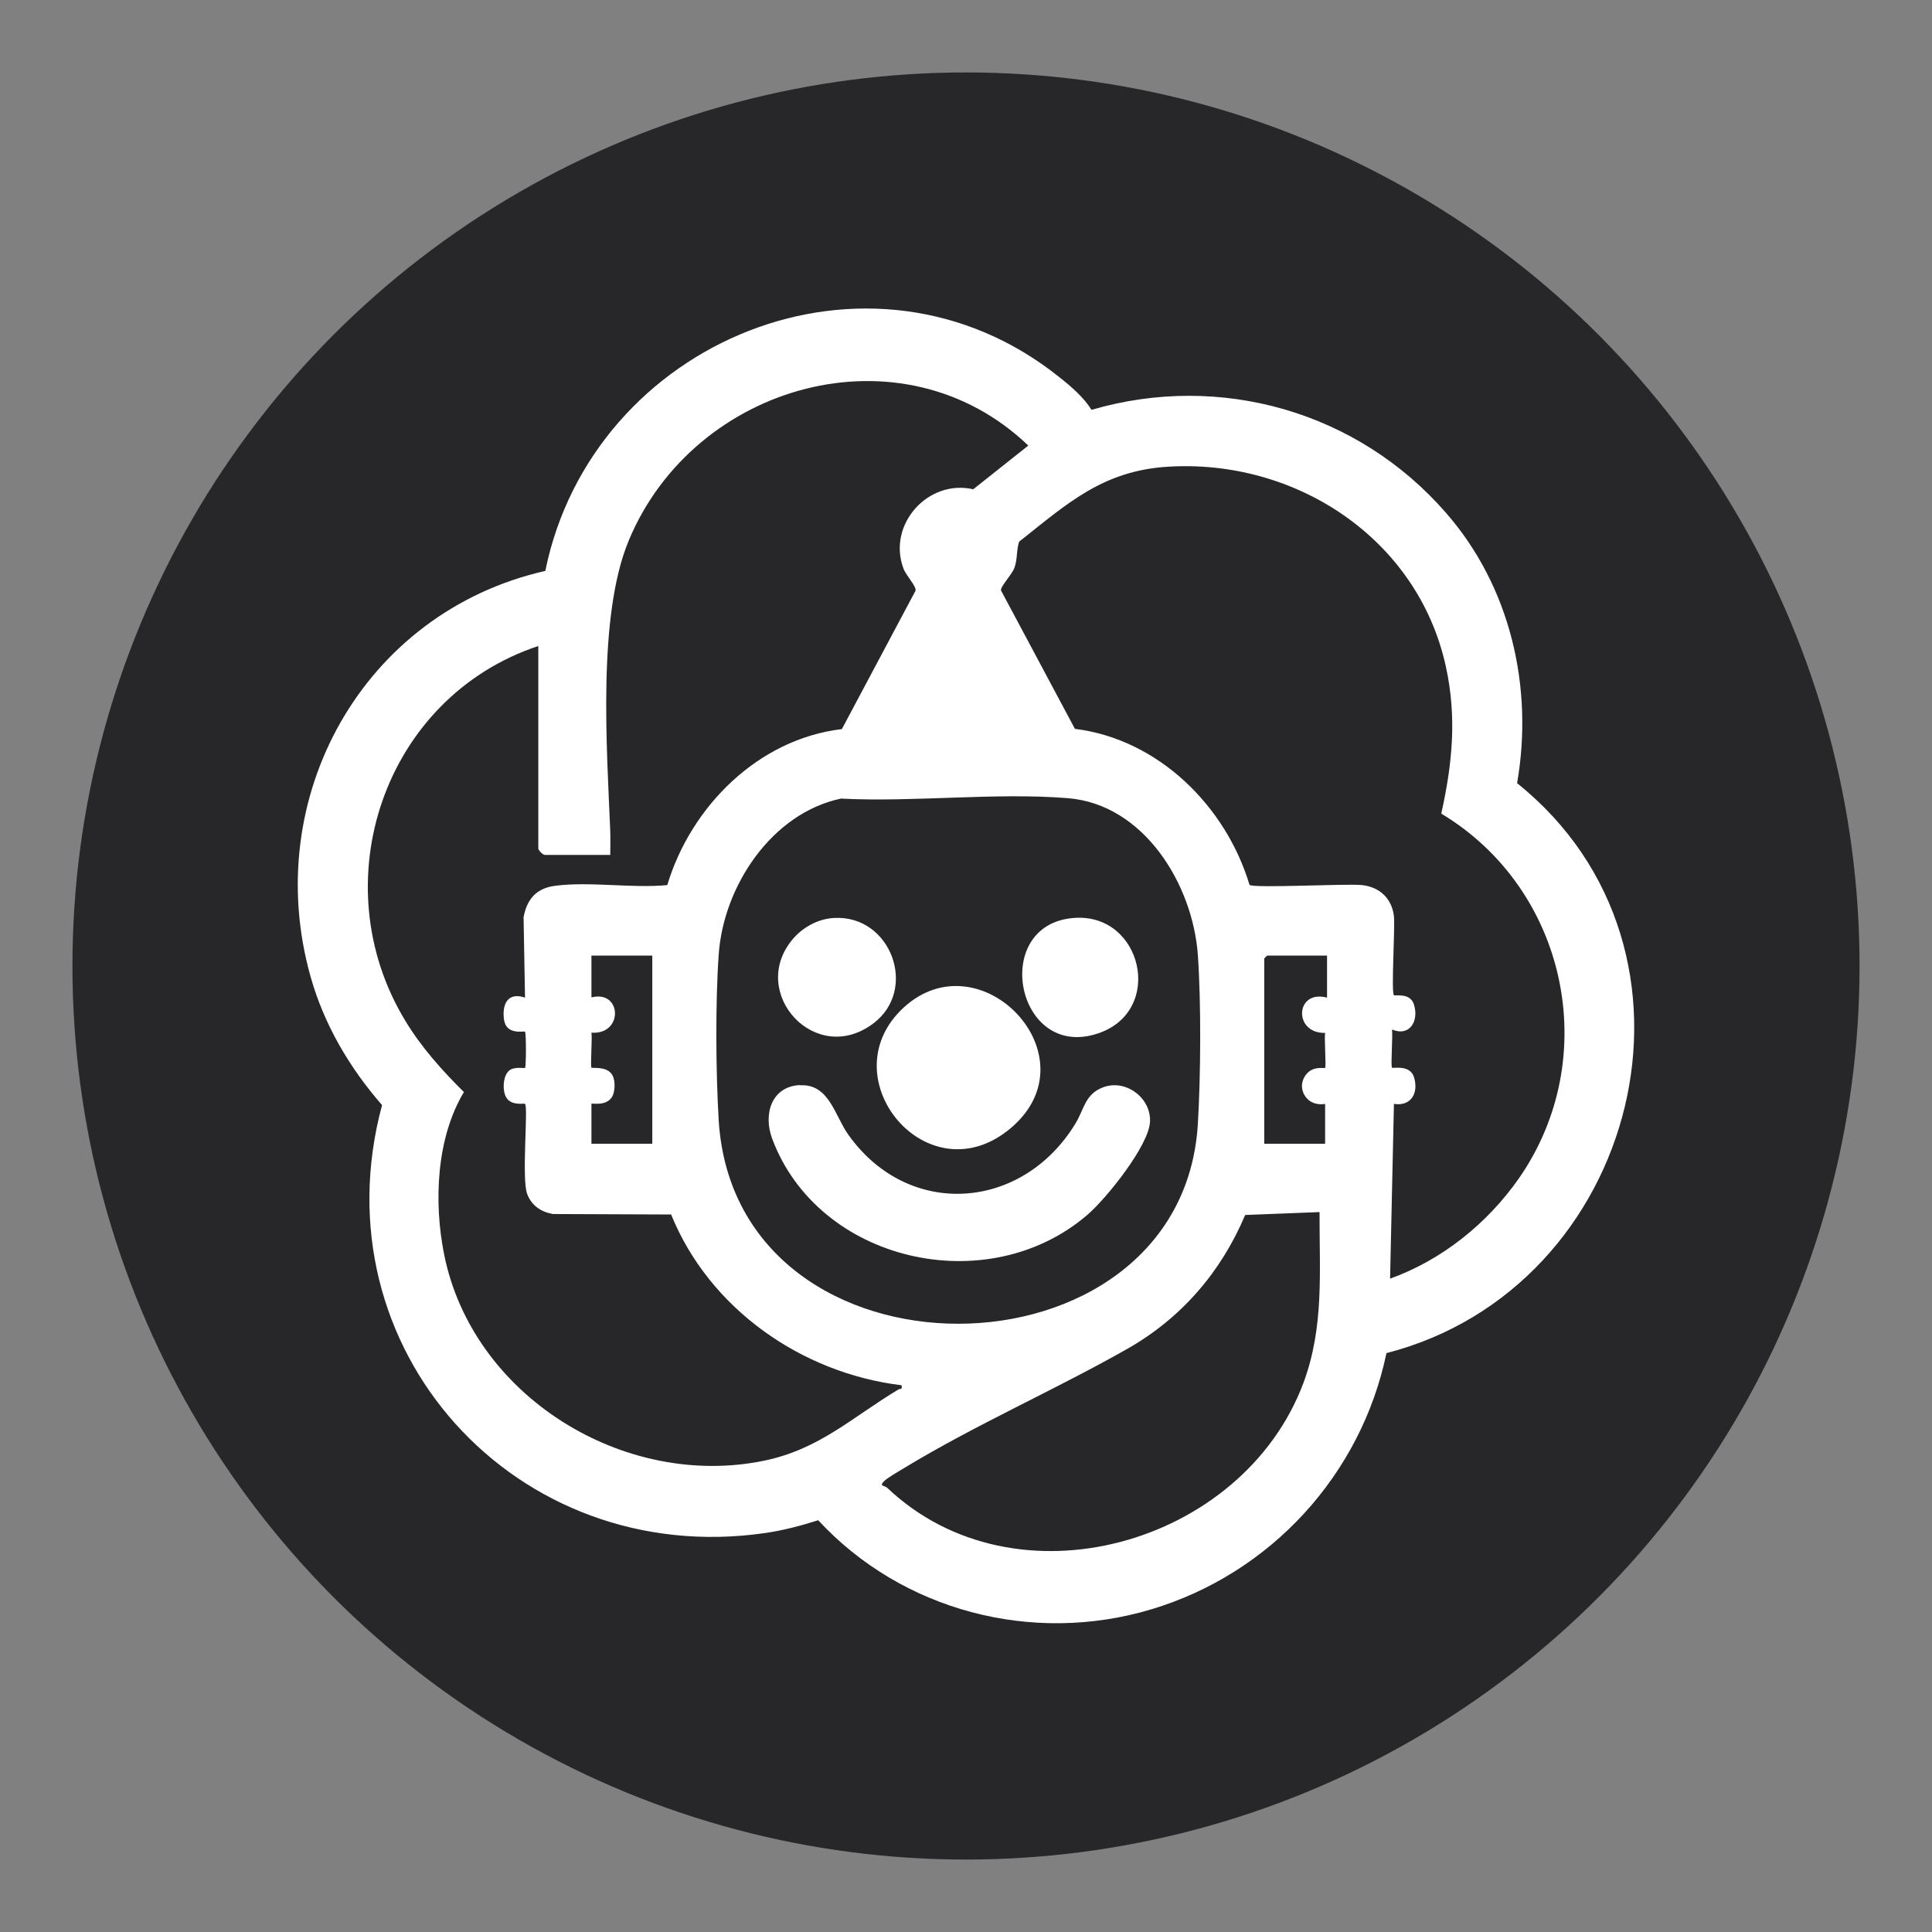
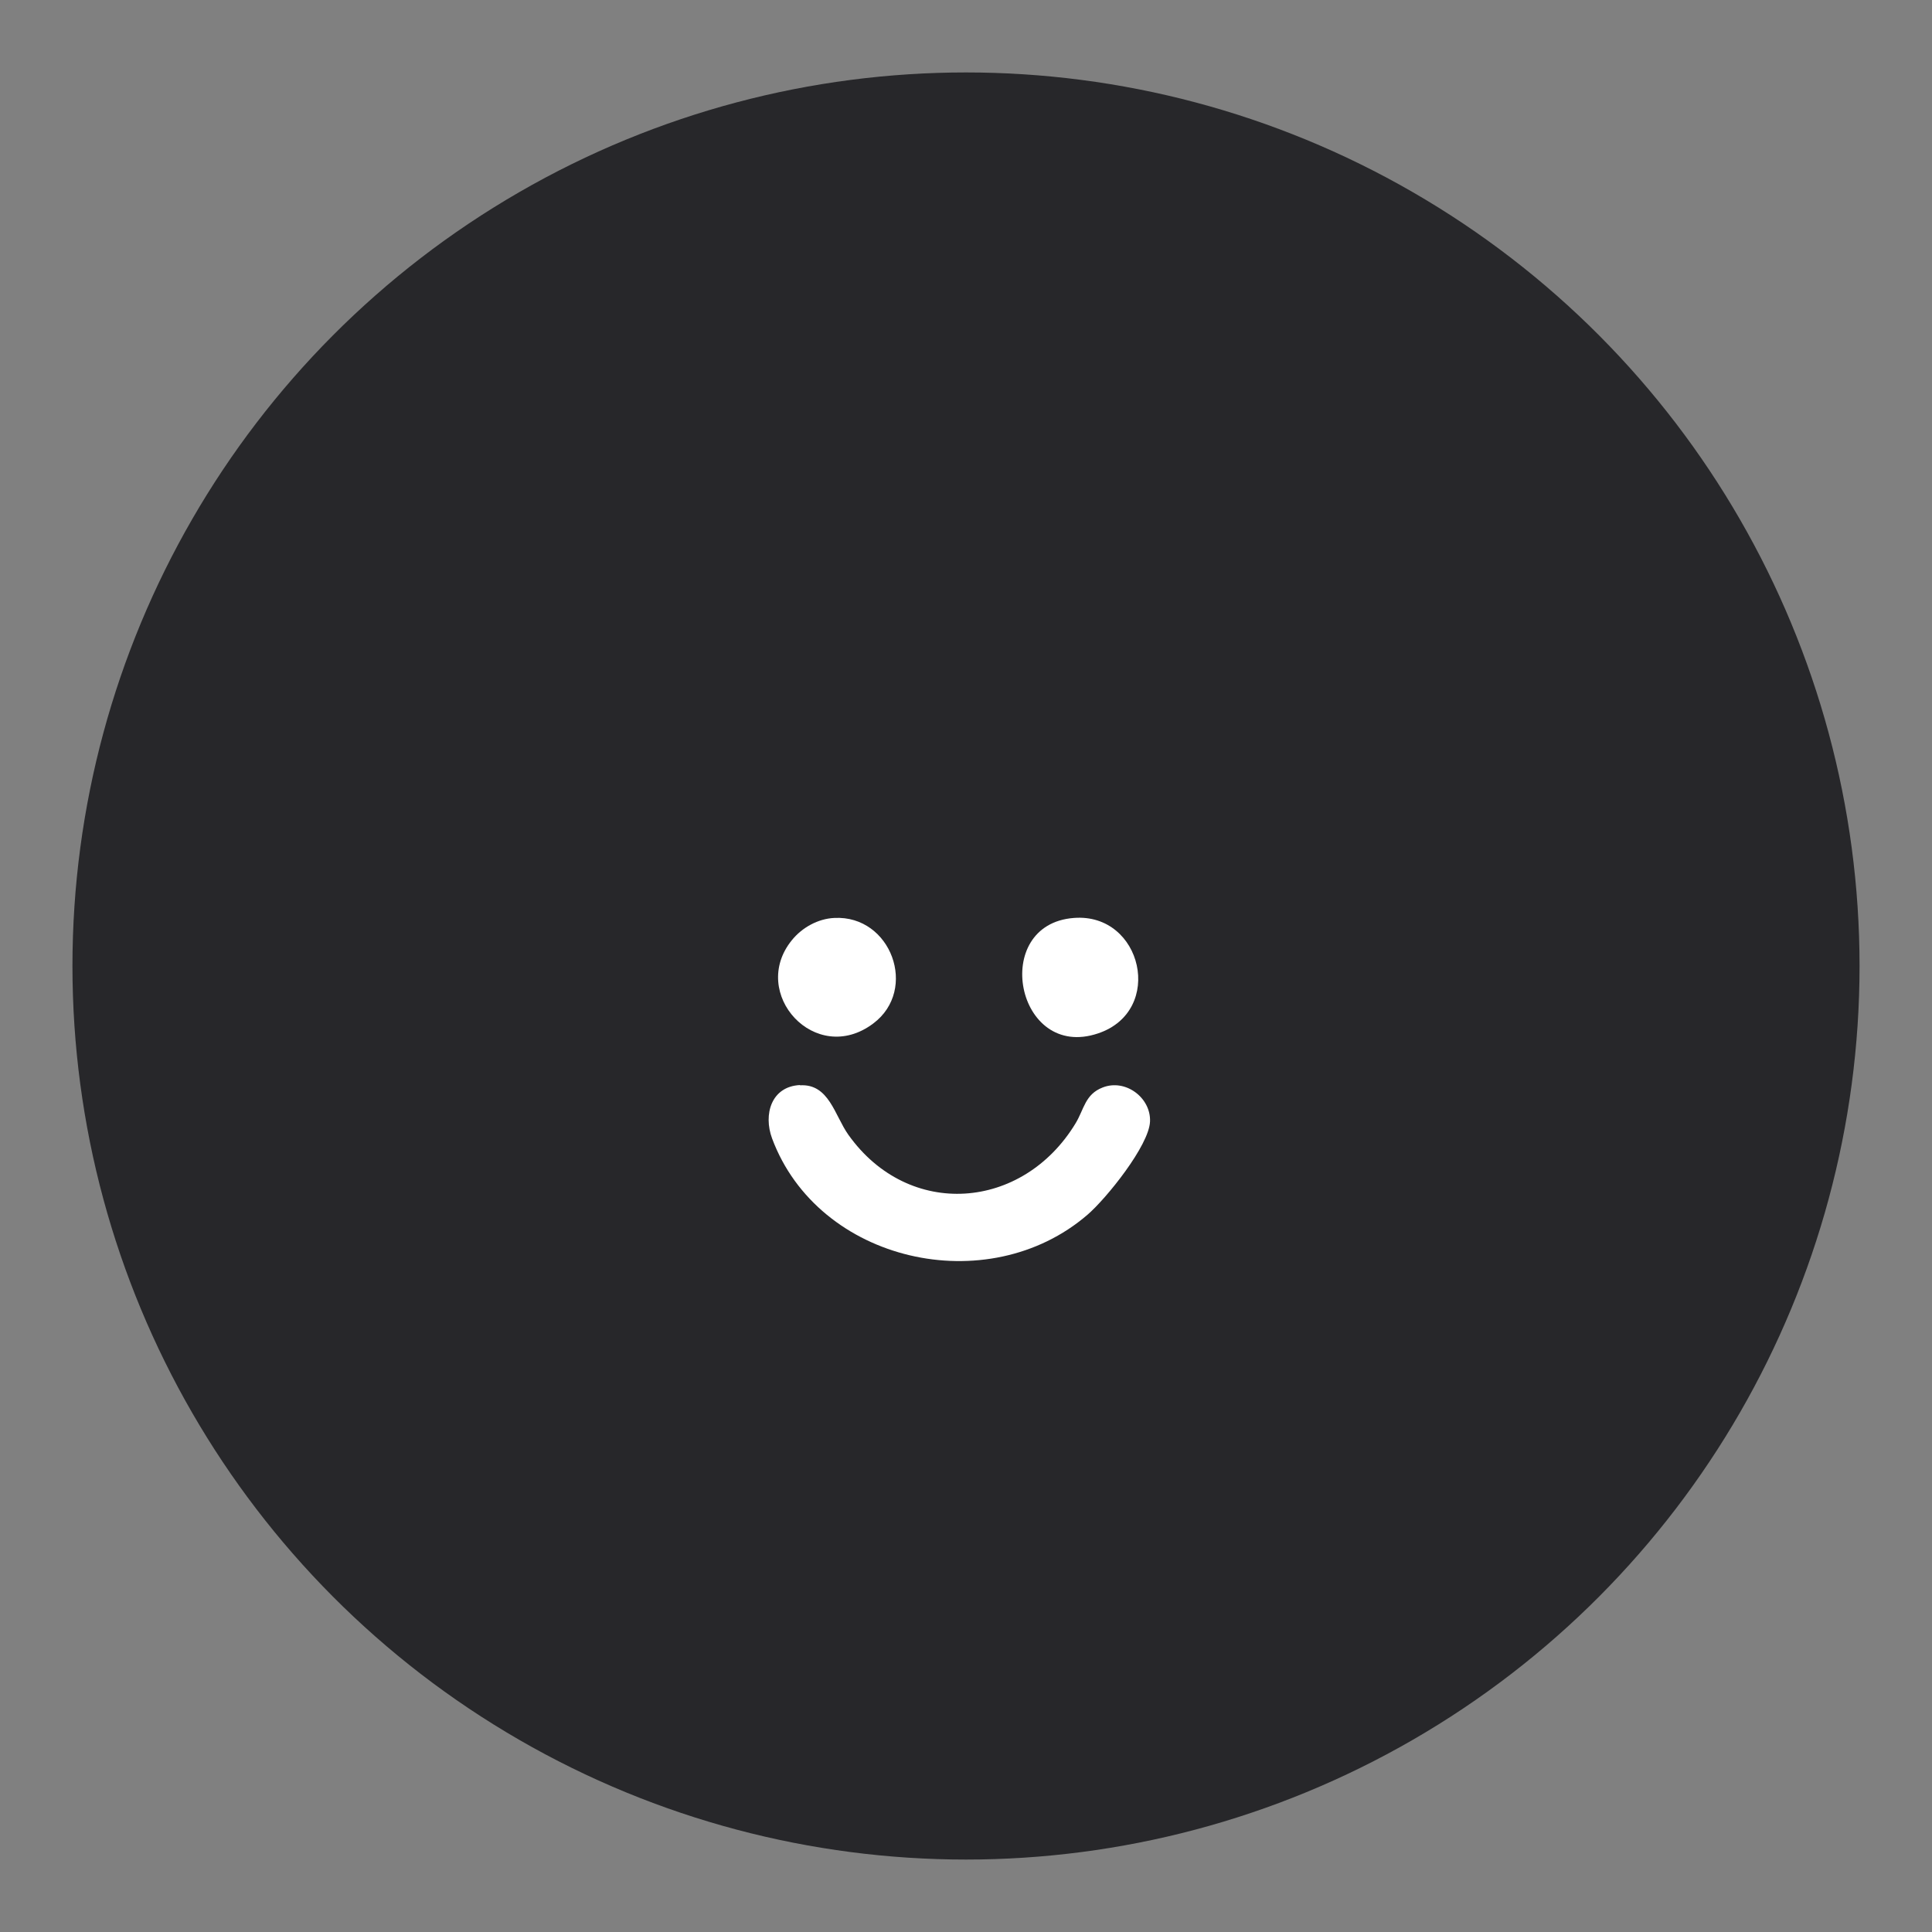
<svg xmlns="http://www.w3.org/2000/svg" id="Capa_1" version="1.1" viewBox="0 0 80 80">
  <rect x="0" y="0" width="80" height="80" fill="#808080" stroke="none" />
  <defs>
    <style>
      .st0 {
        fill: #fff;
      }

      .st1 {
        fill: #27272a;
      }
    </style>
  </defs>
  <circle class="st1" cx="40" cy="40" r="37" />
-   <path class="st0" d="M45.2,16.97c5.34-1.56,11.03.08,14.67,4.26,2.67,3.05,3.64,7.22,2.95,11.2,8.64,6.92,5.06,20.91-5.41,23.6-1.05,5.04-4.8,9.13-9.74,10.61s-10.33.05-13.79-3.69c-.72.23-1.45.42-2.2.53-10.32,1.49-18.58-7.64-15.86-17.72-1.35-1.55-2.4-3.33-2.96-5.32-2.09-7.42,2.18-15.09,9.72-16.8,1.94-9.54,13.46-14.31,21.3-8.01.47.37,1,.83,1.31,1.33h0ZM25.28,35.4h-2.72c-.08,0-.27-.19-.27-.27v-8.38c-6.39,2.12-8.99,9.8-5.5,15.53.66,1.09,1.52,2.05,2.42,2.94-1.15,1.91-1.25,4.58-.82,6.72,1.17,5.87,7.46,9.75,13.27,8.54,2.29-.48,3.63-1.8,5.55-2.95.07-.04.16.04.12-.17-4.14-.5-7.96-3.17-9.54-7.07l-4.9-.02c-.49-.09-.88-.35-1.06-.83-.24-.62.05-3.6-.09-3.73-.04-.04-.62.11-.81-.33-.13-.3-.1-.91.21-1.09.21-.12.58-.05.6-.07.05-.05.05-1.44,0-1.5-.04-.04-.78.16-.87-.5s.17-1.15.87-.91l-.06-3.33c.14-.75.53-1.2,1.3-1.3,1.43-.19,3.18.11,4.65-.03.98-3.26,3.77-6.05,7.23-6.46l3.05-5.73c.05-.17-.4-.64-.5-.92-.68-1.82,1.02-3.71,2.89-3.28l2.28-1.81c-5.24-5.01-13.84-2.56-16.54,3.92-1.31,3.13-.91,8.62-.77,12.06.01.32,0,.66,0,.98h0ZM57.55,52.95c2.15-.77,4.03-2.28,5.34-4.15,3.49-5.01,2-11.98-3.21-15.11.46-2.07.65-3.99.19-6.09-1.16-5.31-6.25-8.63-11.57-8.27-2.66.18-4.13,1.54-6.1,3.1-.12.36-.06.69-.19,1.07-.09.27-.6.8-.56.95l3.06,5.73c3.46.43,6.25,3.2,7.23,6.46.18.15,4-.06,4.67.01.73.09,1.22.55,1.31,1.29.05.48-.12,3.15,0,3.27.04.04.68-.12.83.39.21.67-.17,1.34-.91,1.03.04.22-.06,1.52,0,1.58.04.04.74-.14.91.39.2.65-.11,1.22-.83,1.11,0,0-.16,7.24-.16,7.24ZM34.86,33.06c-2.9.59-4.91,3.64-5.1,6.47-.14,1.96-.12,4.89,0,6.86.7,11.31,19.17,11.1,19.84.16.12-2,.14-5.03,0-7.01-.21-2.92-2.23-6.24-5.39-6.49-3-.24-6.32.17-9.35.02h0ZM27.01,39.57h-2.52v1.73c1.27-.32,1.33,1.56,0,1.46.04.2-.05,1.4,0,1.45.03.03.58-.06.82.24.19.22.18.79,0,1.02-.28.35-.82.19-.82.24v1.65h2.52v-7.79h0ZM54.95,39.57h-2.48s-.12.11-.12.12v7.67h2.52v-1.65s-.49.11-.79-.27c-.24-.31-.22-.7.04-.99.29-.32.72-.2.75-.23.05-.05-.04-1.25,0-1.45-1.33.03-1.24-1.81.08-1.46v-1.73h0ZM54.63,50.19l-3.07.12c-1,2.37-2.66,4.29-4.91,5.56-3.02,1.71-6.27,3.13-9.23,4.93-.2.12-.67.39-.81.53-.22.22,0,.17.12.27,5.32,5.06,14.73,2.37,17.24-4.33.87-2.34.66-4.63.67-7.08h0Z" />
  <path class="st0" d="M33.13,44.94c1.2-.07,1.43,1.25,2,2.05,2.5,3.51,7.22,3.14,9.41-.48.35-.58.39-1.2,1.12-1.48.94-.37,2,.42,1.96,1.41s-1.8,3.18-2.59,3.86c-4.13,3.56-11.15,1.97-13.06-3.16-.37-1-.03-2.15,1.15-2.21h0Z" />
-   <path class="st0" d="M37.42,41.72c3.18-2.92,7.9,2.02,4.46,4.97s-7.61-2.07-4.46-4.97Z" />
  <path class="st0" d="M34.55,38.01c2.35-.12,3.48,2.97,1.61,4.37-2.39,1.8-5.16-1.25-3.37-3.45.42-.52,1.08-.89,1.76-.92Z" />
  <path class="st0" d="M44.47,38.01c2.83-.22,3.77,3.85,1,4.78-3.4,1.15-4.49-4.52-1-4.78Z" />
</svg>